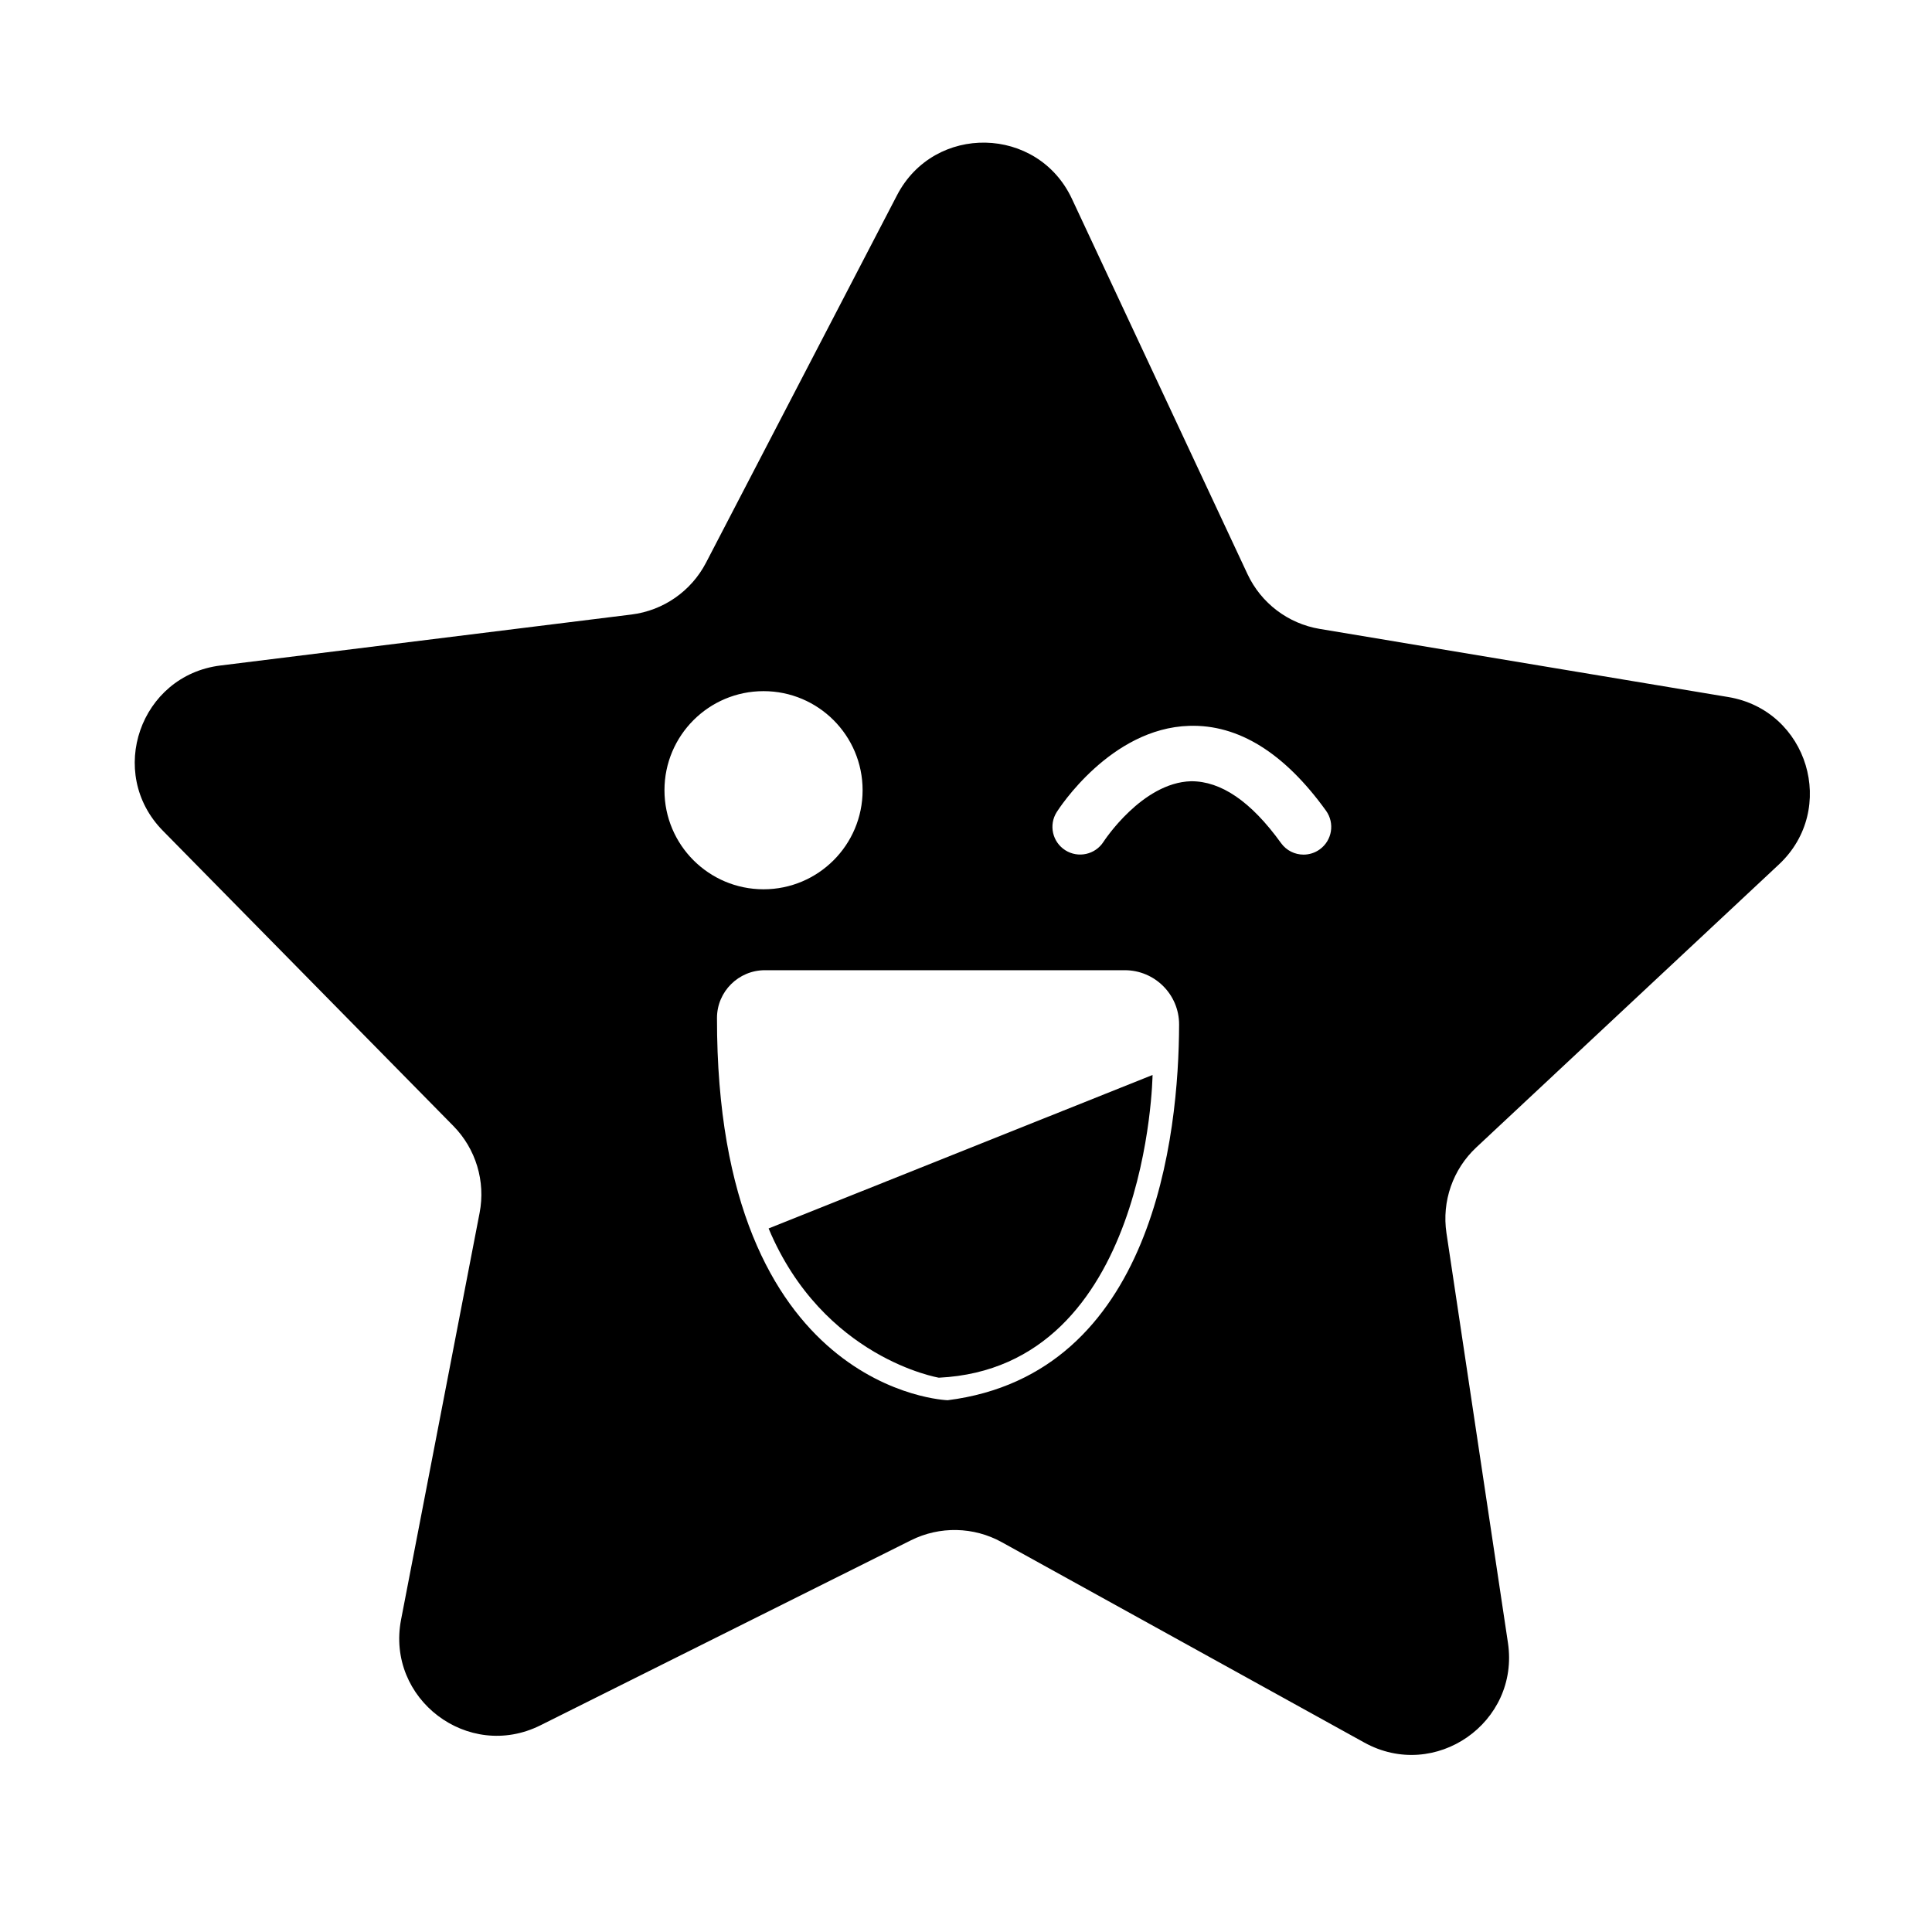
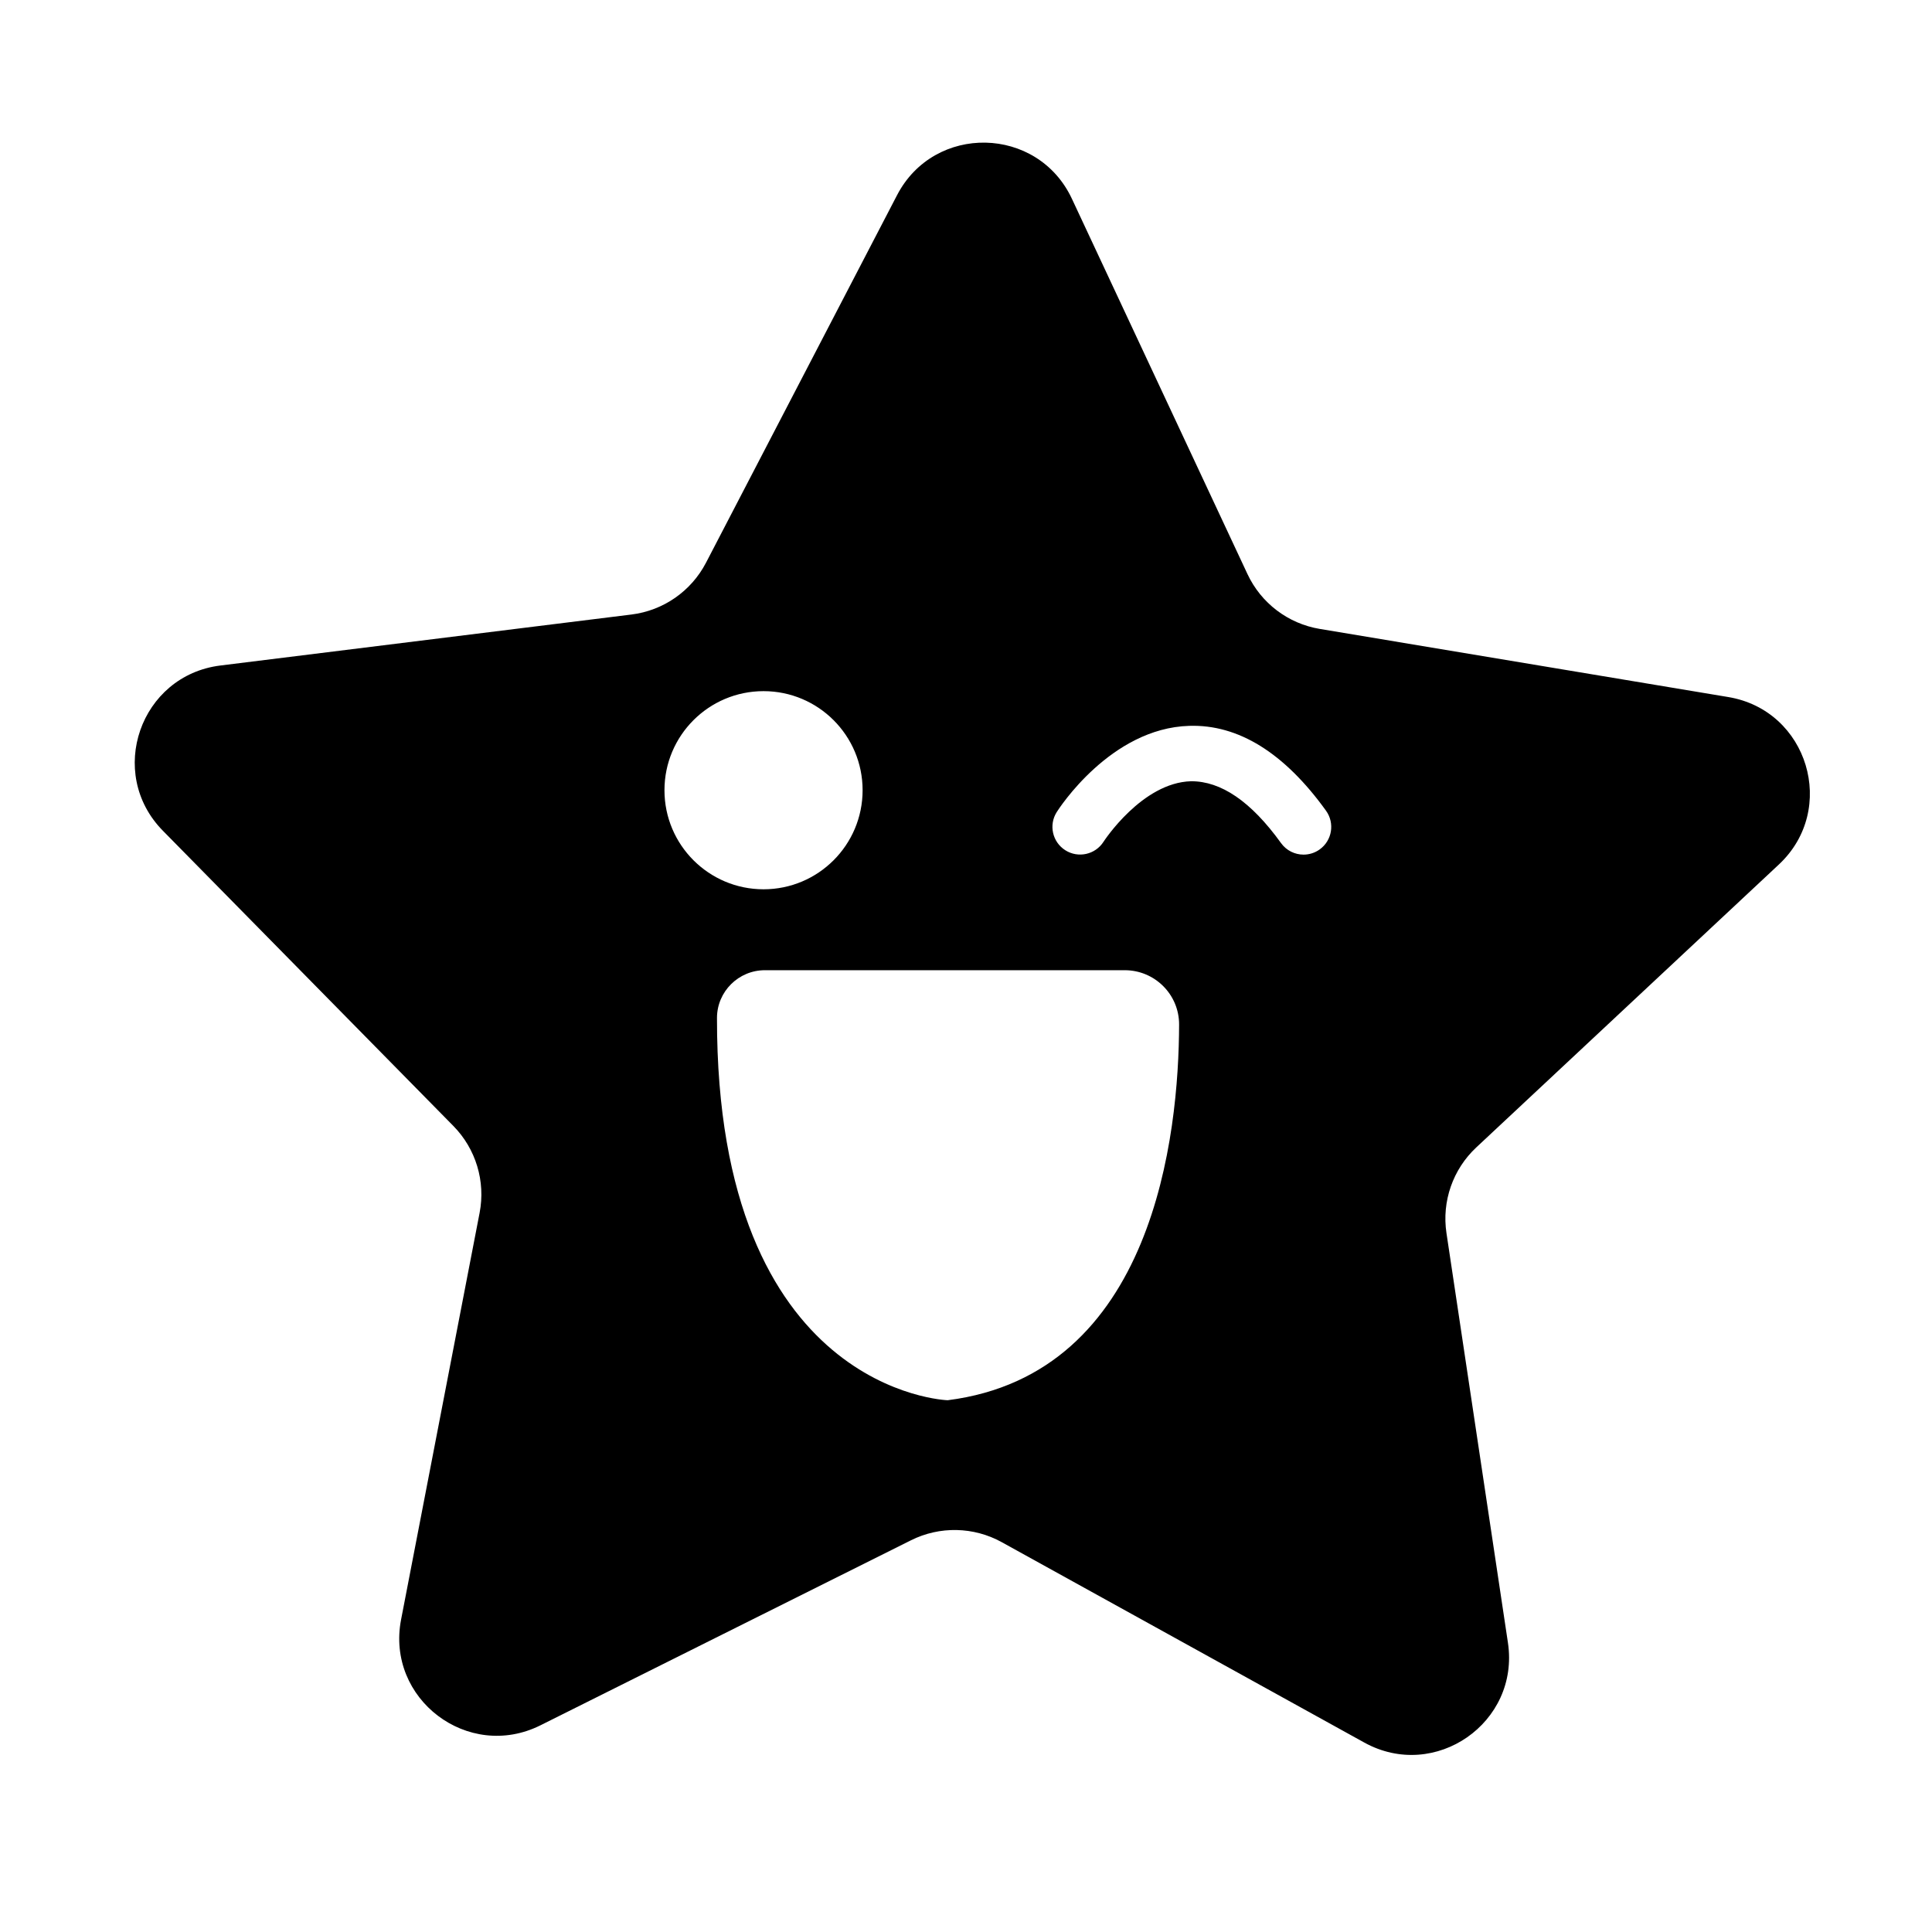
<svg xmlns="http://www.w3.org/2000/svg" fill="#000000" width="800px" height="800px" version="1.1" viewBox="144 144 512 512">
  <g>
-     <path d="m347.69 469.55 101.75-40.672s-1.031 77.508-56.629 80.227c0-0.004-30.684-5.121-45.125-39.555z" />
-     <path d="m615.42 373.1c15.648-14.629 7.727-40.855-13.402-44.375l-108.27-18.055c-8.395-1.402-15.559-6.836-19.16-14.547l-46.516-99.43c-9.078-19.406-36.465-19.977-46.344-0.969l-50.629 97.402c-3.926 7.547-11.309 12.68-19.754 13.73l-108.94 13.512c-21.262 2.637-30.27 28.512-15.246 43.781l76.988 78.246c5.965 6.066 8.566 14.676 6.953 23.027l-20.809 107.78c-4.062 21.035 17.758 37.594 36.926 28.027l98.207-49.039c7.613-3.797 16.605-3.613 24.051 0.504l96.078 53.102c18.75 10.363 41.242-5.269 38.062-26.461l-16.289-108.55c-1.266-8.414 1.691-16.906 7.91-22.715zm-295.33-19.684c0-14.5 11.754-26.254 26.254-26.254s26.254 11.754 26.254 26.254-11.754 26.254-26.254 26.254c-14.5-0.004-26.254-11.758-26.254-26.254zm75.051 161.66s-61.27-1.926-61.133-101.32c0.012-6.988 5.715-12.641 12.695-12.641h95.371c7.961 0 14.426 6.453 14.398 14.414-0.082 29.074-6.617 92.605-61.332 99.547zm98.602-145.98c-1.301 0.938-2.801 1.387-4.289 1.387-2.281 0-4.527-1.059-5.965-3.055-7.992-11.09-15.934-16.426-23.852-16.391-13 0.359-23.09 15.887-23.191 16.035-2.18 3.414-6.723 4.418-10.137 2.246-3.414-2.172-4.434-6.691-2.266-10.113 0.57-0.906 14.289-22.223 35.102-22.848 13.043-0.418 25.227 7.168 36.258 22.48 2.375 3.301 1.629 7.891-1.66 10.258z" />
+     <path d="m615.42 373.1c15.648-14.629 7.727-40.855-13.402-44.375l-108.27-18.055c-8.395-1.402-15.559-6.836-19.16-14.547l-46.516-99.43c-9.078-19.406-36.465-19.977-46.344-0.969l-50.629 97.402c-3.926 7.547-11.309 12.68-19.754 13.73l-108.94 13.512c-21.262 2.637-30.27 28.512-15.246 43.781l76.988 78.246c5.965 6.066 8.566 14.676 6.953 23.027l-20.809 107.78c-4.062 21.035 17.758 37.594 36.926 28.027l98.207-49.039c7.613-3.797 16.605-3.613 24.051 0.504l96.078 53.102c18.75 10.363 41.242-5.269 38.062-26.461l-16.289-108.55c-1.266-8.414 1.691-16.906 7.91-22.715zm-295.33-19.684c0-14.5 11.754-26.254 26.254-26.254s26.254 11.754 26.254 26.254-11.754 26.254-26.254 26.254c-14.5-0.004-26.254-11.758-26.254-26.254zm75.051 161.66s-61.27-1.926-61.133-101.32c0.012-6.988 5.715-12.641 12.695-12.641h95.371c7.961 0 14.426 6.453 14.398 14.414-0.082 29.074-6.617 92.605-61.332 99.547m98.602-145.98c-1.301 0.938-2.801 1.387-4.289 1.387-2.281 0-4.527-1.059-5.965-3.055-7.992-11.09-15.934-16.426-23.852-16.391-13 0.359-23.09 15.887-23.191 16.035-2.18 3.414-6.723 4.418-10.137 2.246-3.414-2.172-4.434-6.691-2.266-10.113 0.57-0.906 14.289-22.223 35.102-22.848 13.043-0.418 25.227 7.168 36.258 22.48 2.375 3.301 1.629 7.891-1.66 10.258z" />
  </g>
</svg>